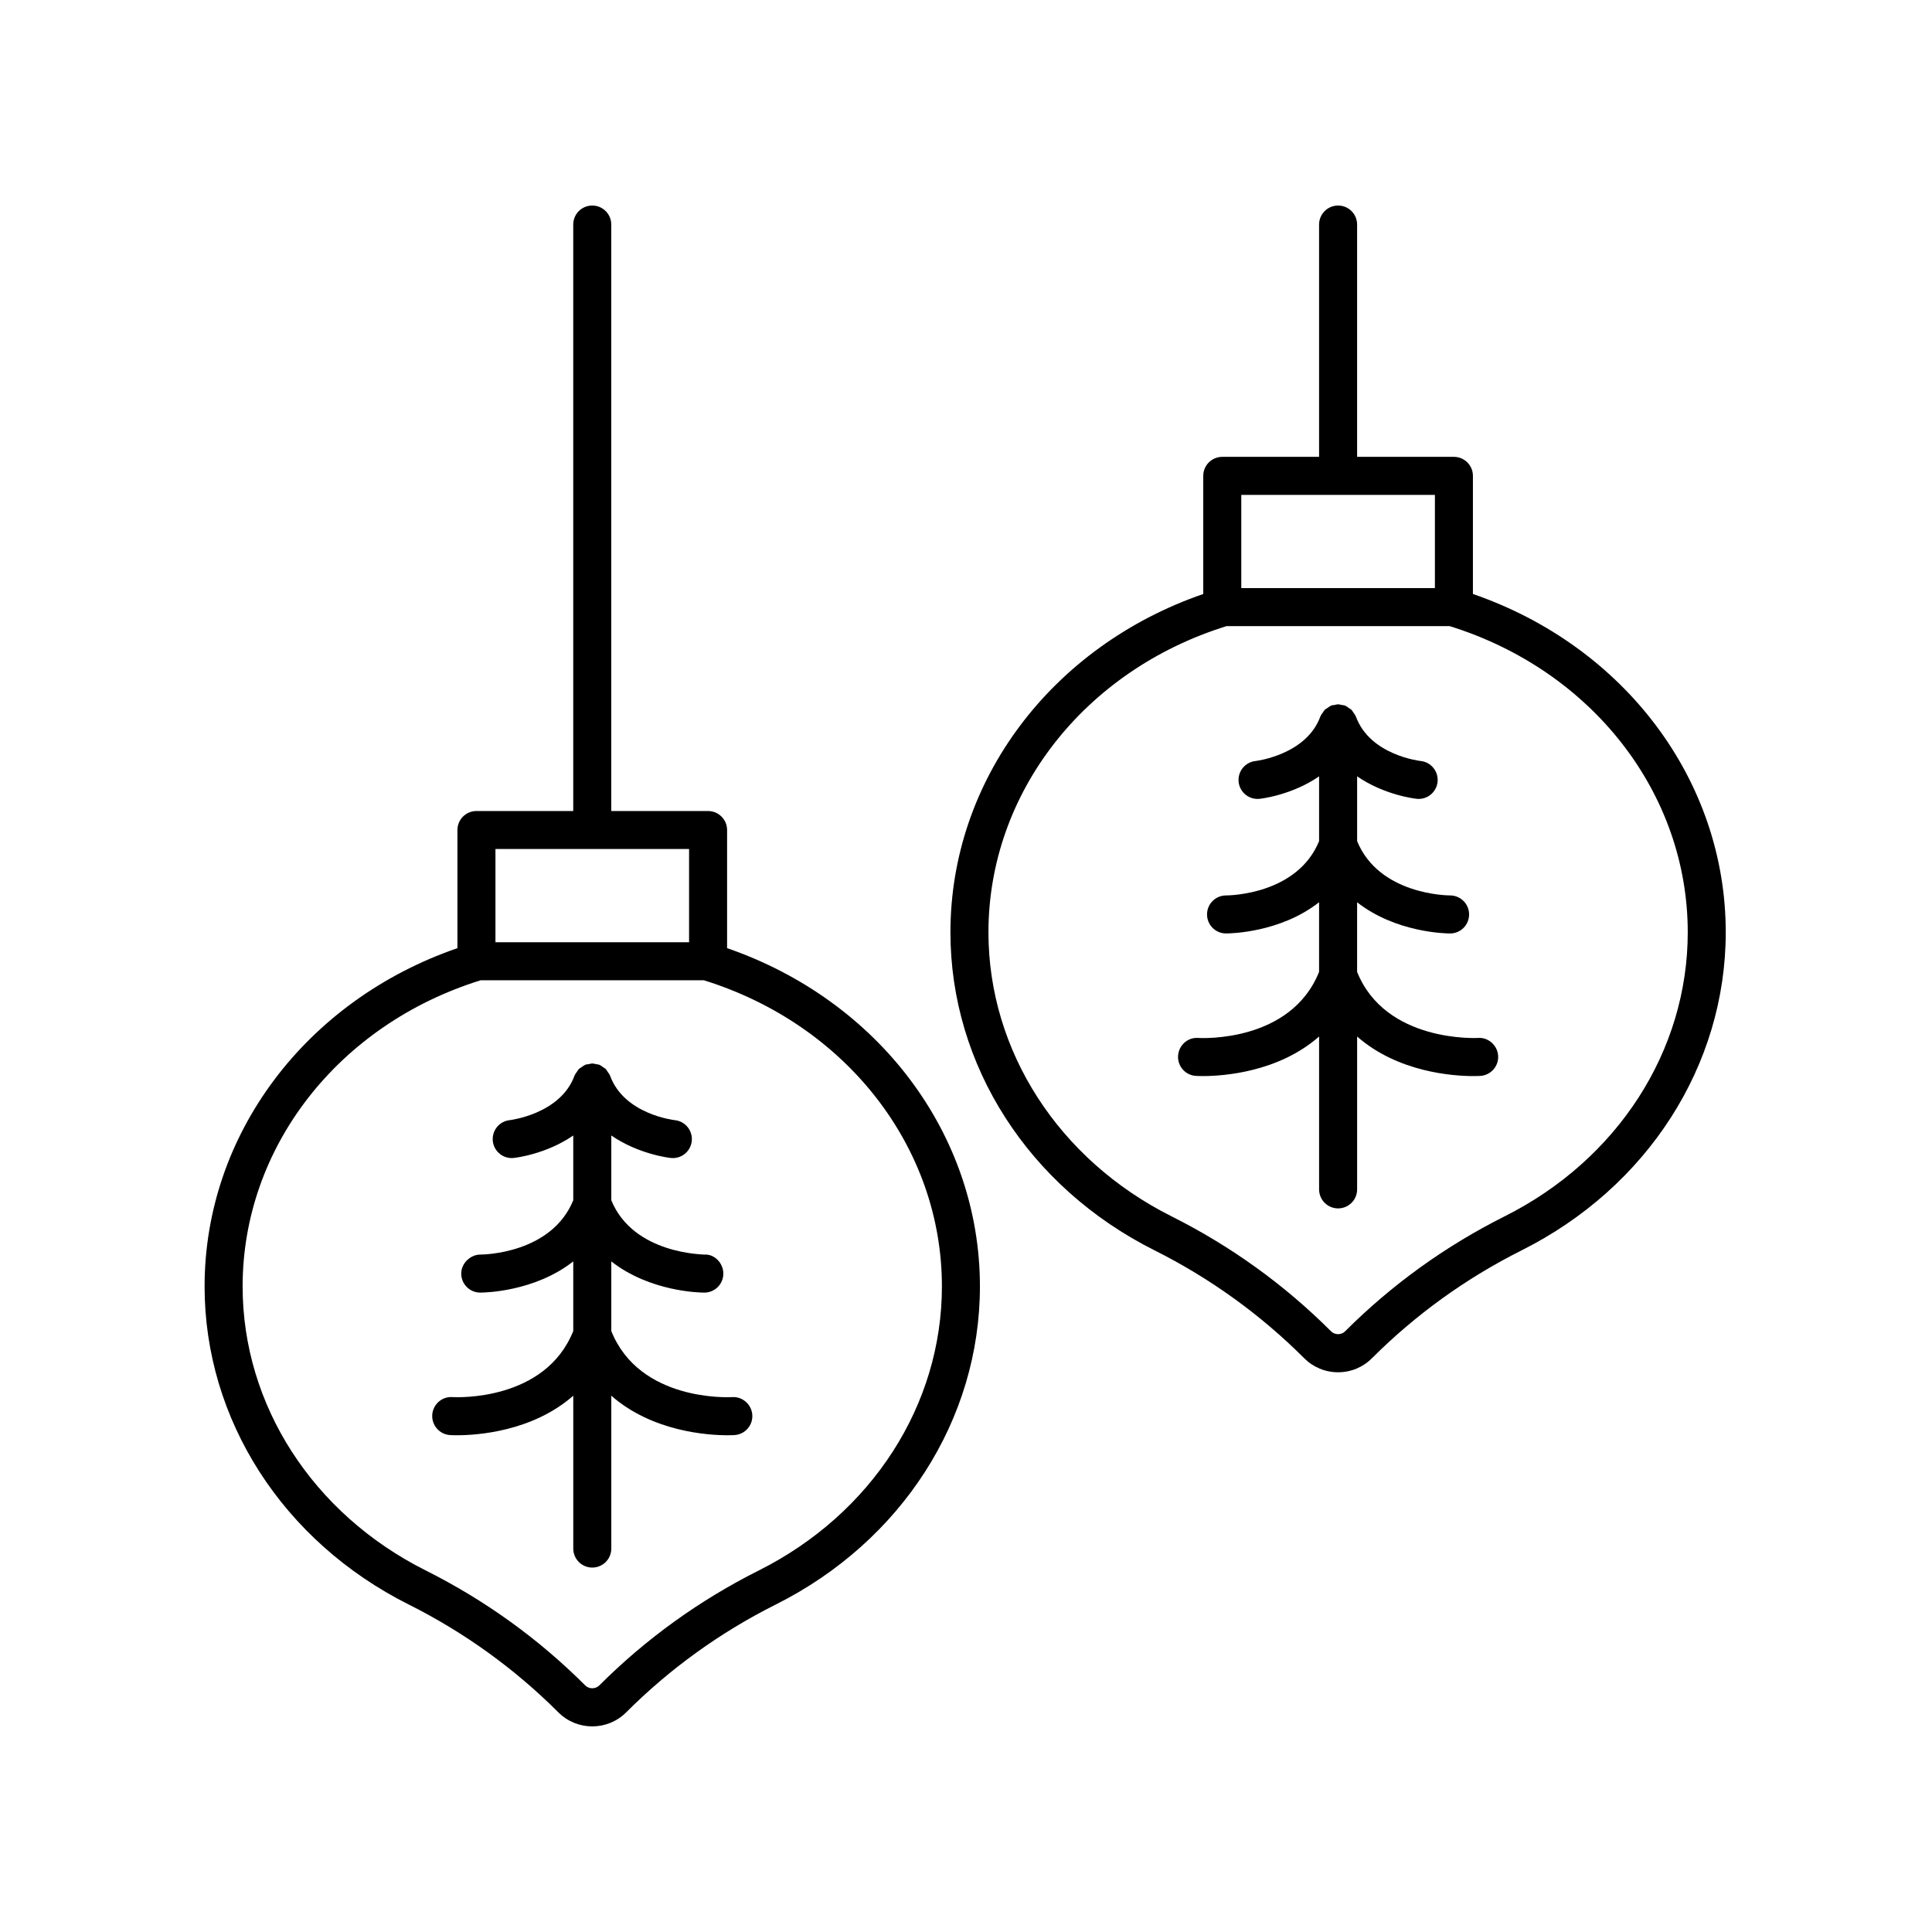
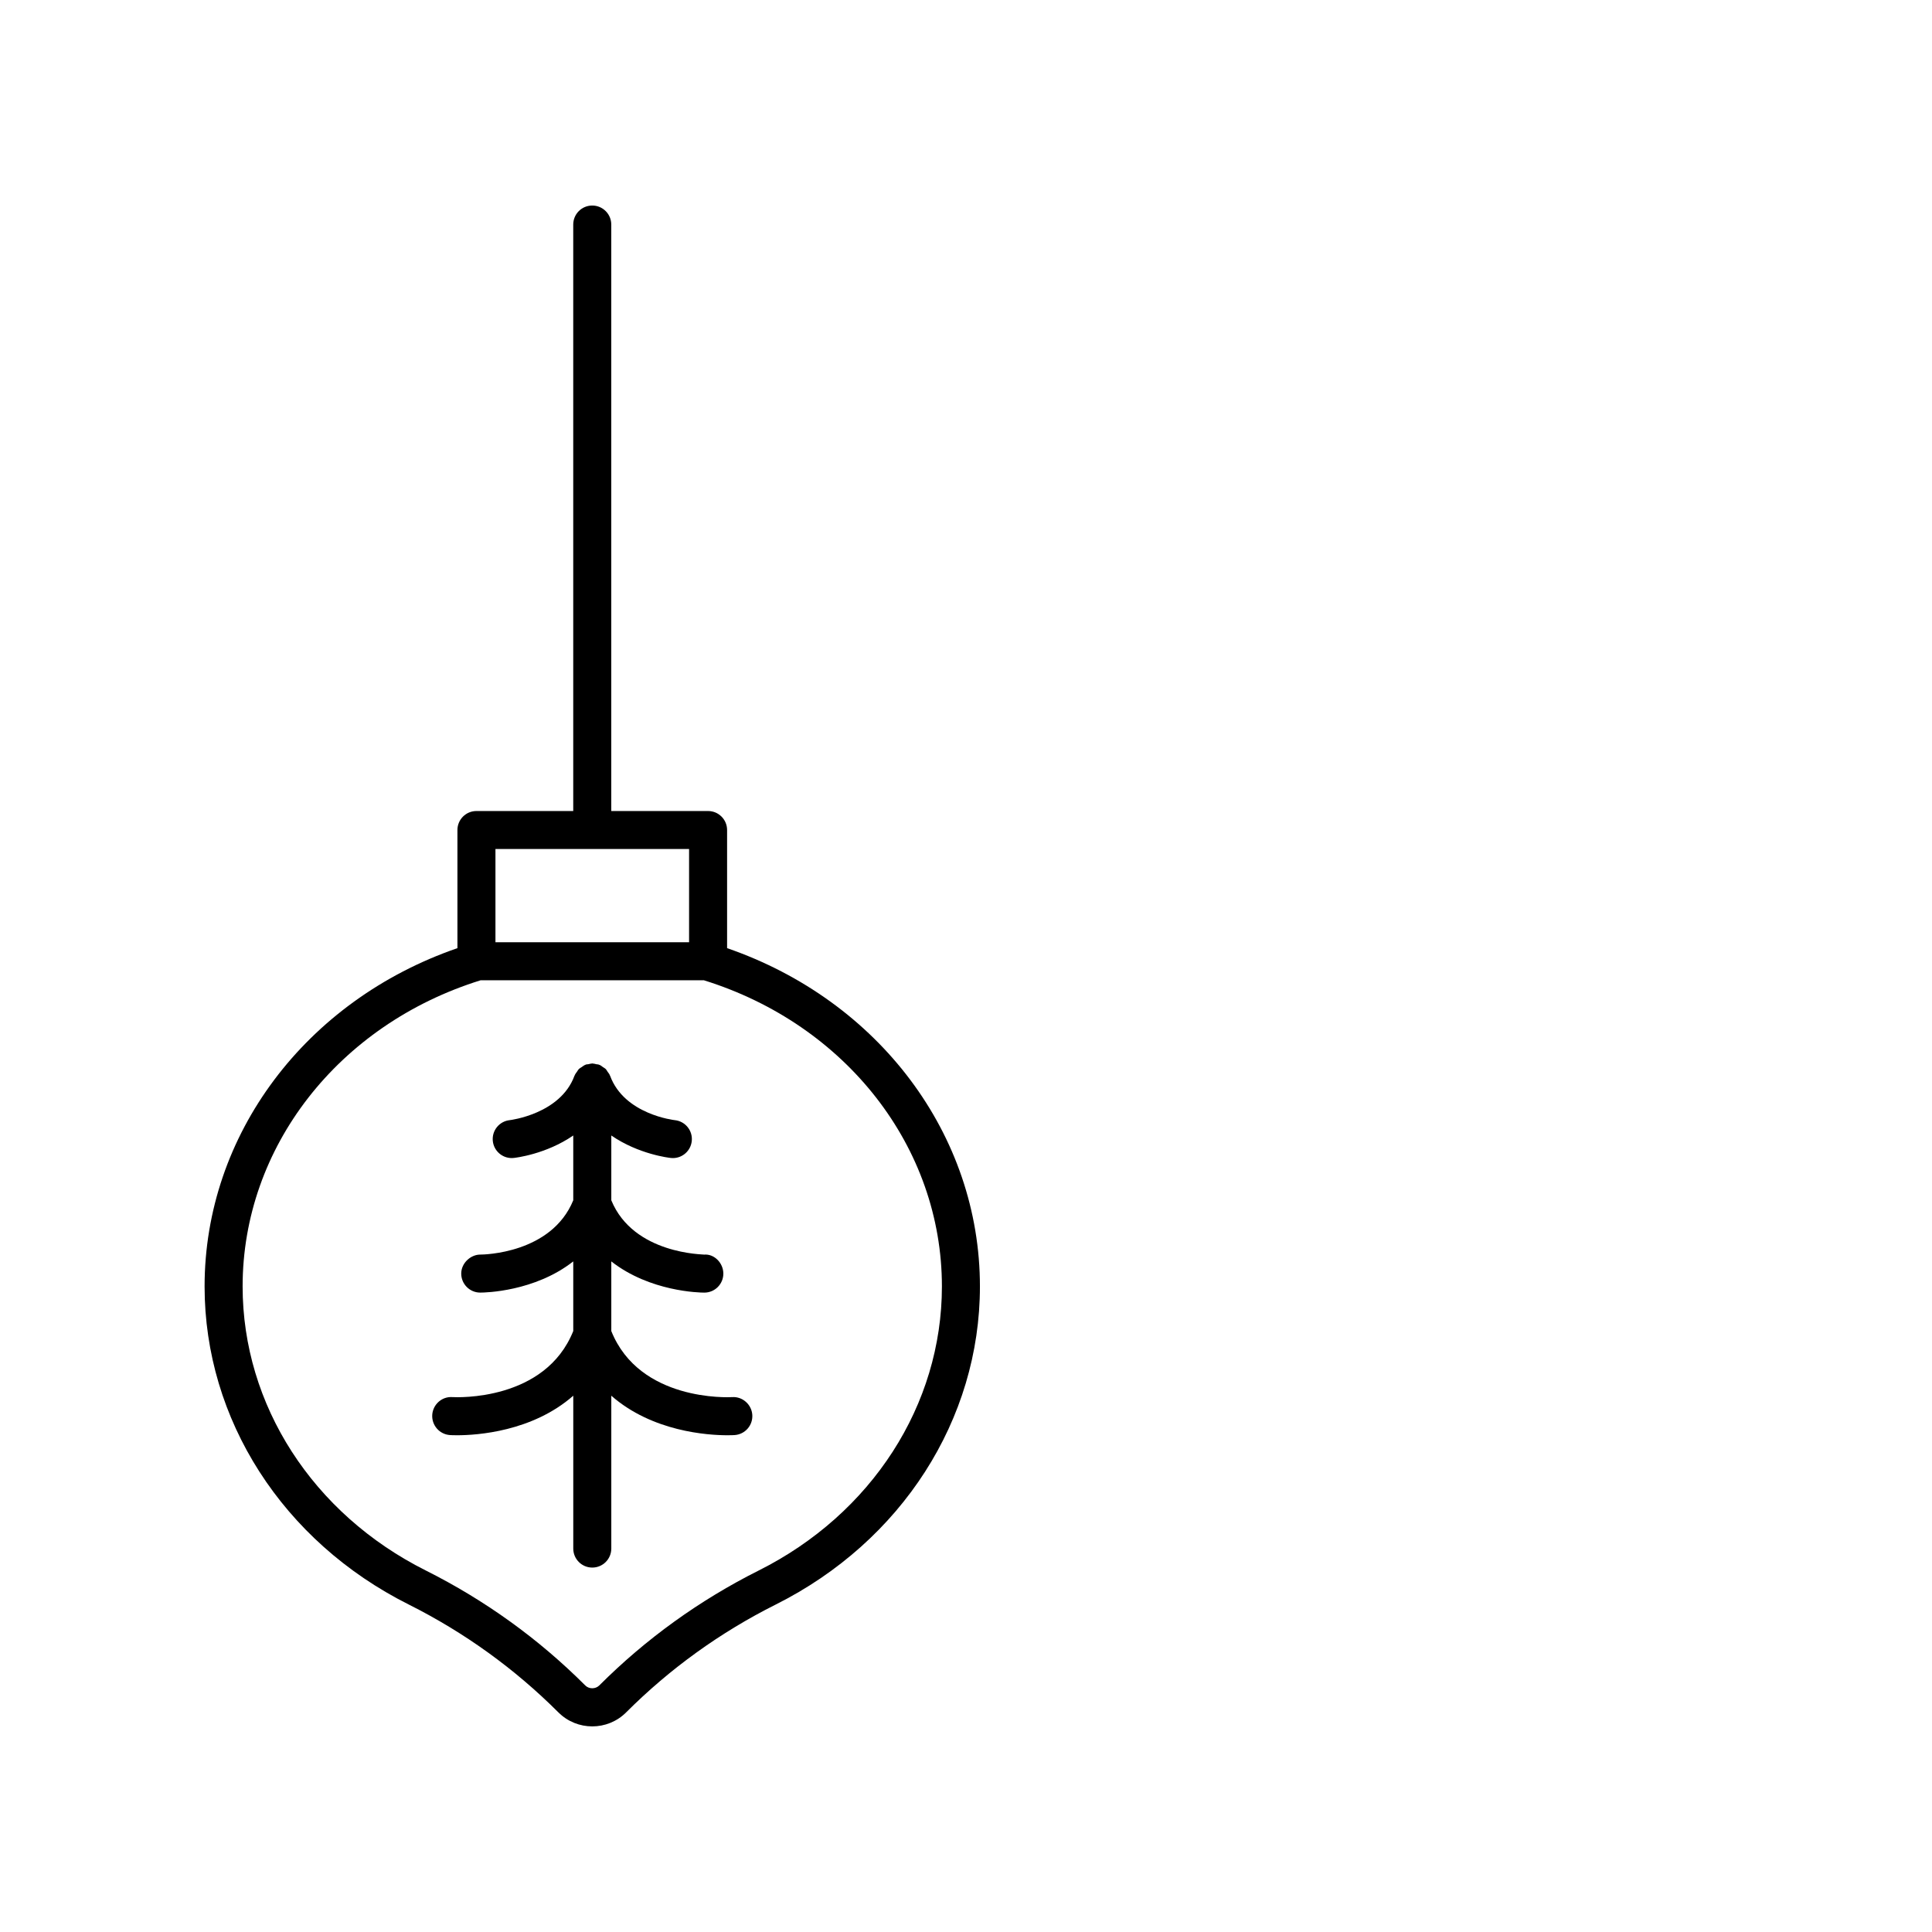
<svg xmlns="http://www.w3.org/2000/svg" fill="#000000" width="800px" height="800px" version="1.1" viewBox="144 144 512 512">
  <g>
    <path d="m291.98 597.8c2.477 2.477 5.727 3.711 8.98 3.711 3.246 0 6.5-1.238 8.973-3.711 11.586-11.586 24.93-21.207 39.664-28.59 33.367-16.73 54.094-49.027 54.094-84.281 0-40.234-26.793-75.781-67.004-89.66v-31.301c0-2.781-2.254-5.039-5.039-5.039h-25.656v-155.42c0-2.781-2.254-5.039-5.039-5.039-2.785 0-5.039 2.254-5.039 5.039v155.42h-25.652c-2.785 0-5.039 2.254-5.039 5.039v31.301c-40.215 13.879-67.004 49.426-67.004 89.66 0 35.258 20.727 67.551 54.094 84.281 14.738 7.387 28.082 17.008 39.668 28.594zm-16.68-228.8h51.312v24.699h-51.312zm-67.004 115.92c0-36.855 25.348-69.41 63.098-81.145h59.125c37.75 11.738 63.098 44.293 63.098 81.145 0 31.422-18.598 60.266-48.535 75.273-15.699 7.871-29.922 18.121-42.273 30.473-1 0.992-2.715 0.988-3.703 0-12.348-12.352-26.574-22.602-42.273-30.473-29.938-15.008-48.535-43.852-48.535-75.273z" />
-     <path d="m534.34 301.41v-31.301c0-2.781-2.254-5.039-5.039-5.039h-25.652v-61.562c0-2.781-2.254-5.039-5.039-5.039-2.785 0-5.039 2.254-5.039 5.039v61.562h-25.656c-2.785 0-5.039 2.254-5.039 5.039v31.305c-40.211 13.875-67 49.422-67 89.66 0 35.258 20.727 67.555 54.09 84.281 14.734 7.387 28.078 17.008 39.664 28.59 2.394 2.398 5.586 3.719 8.98 3.719s6.582-1.32 8.973-3.719c11.582-11.578 24.926-21.199 39.664-28.59 33.367-16.73 54.094-49.027 54.094-84.281 0.004-40.238-26.789-75.789-67-89.664zm-61.387-26.262h51.312v24.699h-51.312zm69.777 191.2c-15.703 7.875-29.93 18.129-42.277 30.477-0.984 0.988-2.707 0.988-3.699-0.004-12.348-12.352-26.574-22.602-42.273-30.473-29.934-15.008-48.531-43.852-48.531-75.273 0-36.855 25.344-69.414 63.102-81.148h59.117c37.758 11.734 63.102 44.293 63.102 81.148 0 31.418-18.598 60.262-48.539 75.273z" />
-     <path d="m535.67 419.07c-0.277 0.004-24.484 1.277-32.023-17.512v-18.449c10.238 8.031 23.43 8.266 24.625 8.266h0.055c2.773-0.016 5.008-2.277 5-5.051-0.004-2.777-2.262-5.023-5.043-5.027-0.777 0-18.82-0.211-24.633-14.387v-17.172c7.227 4.973 15.27 5.902 15.789 5.957 0.176 0.02 0.348 0.027 0.523 0.027 2.547 0 4.738-1.93 5.008-4.519 0.285-2.766-1.727-5.246-4.496-5.531-0.133-0.016-13.363-1.496-17.133-11.738-0.016-0.039-0.047-0.062-0.062-0.098-0.027-0.066-0.043-0.129-0.074-0.191-0.133-0.297-0.355-0.535-0.539-0.801l-0.004-0.004c-0.152-0.215-0.258-0.465-0.438-0.652-0.039-0.039-0.074-0.074-0.113-0.113-0.195-0.191-0.457-0.305-0.688-0.465-0.004-0.004-0.008-0.004-0.012-0.008-0.254-0.176-0.48-0.391-0.762-0.516-0.062-0.027-0.129-0.047-0.195-0.074-0.039-0.016-0.062-0.047-0.102-0.062-0.23-0.082-0.461-0.059-0.695-0.105-0.312-0.066-0.609-0.172-0.93-0.18-0.043 0-0.074-0.023-0.117-0.023s-0.078 0.023-0.125 0.023c-0.301 0.008-0.574 0.109-0.863 0.168-0.254 0.051-0.504 0.023-0.754 0.117-0.039 0.016-0.062 0.047-0.102 0.062-0.07 0.027-0.137 0.051-0.203 0.082-0.238 0.105-0.422 0.293-0.641 0.434-0.043 0.027-0.082 0.055-0.125 0.082-0.227 0.156-0.488 0.273-0.684 0.461-0.039 0.039-0.078 0.078-0.117 0.121-0.172 0.176-0.27 0.414-0.414 0.613-0.008 0.012-0.016 0.023-0.023 0.039-0.188 0.266-0.41 0.504-0.543 0.805-0.027 0.062-0.047 0.125-0.074 0.191-0.016 0.039-0.047 0.062-0.062 0.102-3.731 10.129-17.023 11.723-17.156 11.738-2.762 0.297-4.762 2.766-4.477 5.527 0.27 2.59 2.461 4.519 5.008 4.519 0.172 0 0.344-0.008 0.523-0.027 0.52-0.051 8.562-0.984 15.793-5.957v17.172c-5.809 14.16-23.812 14.387-24.641 14.387h-0.016c-2.769 0-5.023 2.234-5.039 5.008-0.016 2.781 2.231 5.055 5.008 5.066h0.055c1.195 0 14.387-0.234 24.629-8.27v18.457c-7.481 18.664-31.02 17.578-32.035 17.508-2.766-0.215-5.16 1.938-5.332 4.711-0.176 2.777 1.934 5.172 4.715 5.344 0.168 0.012 0.832 0.047 1.875 0.047 5.203 0 19.91-0.945 30.781-10.484v40.512c0 2.781 2.254 5.039 5.039 5.039s5.039-2.254 5.039-5.039v-40.508c10.867 9.535 25.574 10.48 30.781 10.48 1.043 0 1.707-0.035 1.875-0.047 2.781-0.176 4.891-2.566 4.715-5.344-0.18-2.781-2.644-4.934-5.352-4.711z" />
    <path d="m263.27 524.31c0.168 0.012 0.832 0.047 1.879 0.047 5.207 0 19.91-0.945 30.773-10.48v40.508c0 2.781 2.254 5.039 5.039 5.039 2.785 0 5.039-2.254 5.039-5.039v-40.508c10.867 9.535 25.574 10.48 30.781 10.48 1.047 0 1.711-0.035 1.879-0.047 2.773-0.176 4.875-2.559 4.707-5.332-0.168-2.773-2.598-4.914-5.328-4.727-1.012 0.055-24.547 1.168-32.039-17.508v-18.457c10.242 8.035 23.434 8.27 24.629 8.27h0.055c2.781-0.016 5.023-2.285 5.008-5.066-0.016-2.785-2.402-5.227-5.066-5.008 0.043-0.086-18.711 0.008-24.625-14.391v-17.172c7.231 4.973 15.273 5.902 15.793 5.957 0.176 0.02 0.348 0.027 0.523 0.027 2.555 0 4.738-1.93 5.008-4.523 0.285-2.766-1.727-5.242-4.496-5.527-0.133-0.016-13.363-1.492-17.137-11.734-0.016-0.039-0.047-0.062-0.062-0.102-0.027-0.066-0.043-0.129-0.074-0.191-0.129-0.293-0.352-0.531-0.535-0.797-0.156-0.223-0.266-0.477-0.449-0.668-0.035-0.039-0.07-0.074-0.109-0.109-0.191-0.188-0.449-0.301-0.676-0.457-0.262-0.184-0.496-0.402-0.789-0.531-0.062-0.027-0.125-0.047-0.188-0.07-0.043-0.012-0.066-0.043-0.105-0.059-0.223-0.082-0.453-0.055-0.68-0.105-0.316-0.07-0.621-0.176-0.953-0.184-0.039 0-0.07-0.023-0.109-0.023-0.043 0-0.078 0.023-0.121 0.023-0.305 0.008-0.586 0.109-0.883 0.172-0.246 0.051-0.496 0.023-0.738 0.113-0.039 0.016-0.062 0.047-0.102 0.062-0.066 0.027-0.133 0.047-0.199 0.078-0.262 0.117-0.469 0.32-0.711 0.477-0.027 0.016-0.051 0.035-0.078 0.051-0.223 0.156-0.477 0.266-0.668 0.449l-0.117 0.117c-0.18 0.184-0.285 0.434-0.438 0.648-0.008 0.012-0.016 0.023-0.023 0.031-0.18 0.258-0.395 0.488-0.523 0.777-0.027 0.062-0.047 0.129-0.074 0.191-0.016 0.039-0.047 0.062-0.062 0.102-3.731 10.129-17.02 11.723-17.152 11.738-2.762 0.297-4.762 2.766-4.477 5.523 0.27 2.594 2.457 4.523 5.008 4.523 0.172 0 0.344-0.008 0.523-0.027 0.52-0.051 8.562-0.984 15.789-5.953v17.172c-5.805 14.156-23.809 14.387-24.633 14.387-2.543-0.004-5.039 2.231-5.055 5.008-0.016 2.781 2.231 5.055 5.008 5.066h0.055c1.195 0 14.383-0.234 24.625-8.266v18.453c-7.461 18.613-30.863 17.578-32.031 17.508-2.762-0.203-5.164 1.938-5.34 4.711-0.164 2.785 1.949 5.18 4.727 5.352z" />
  </g>
</svg>